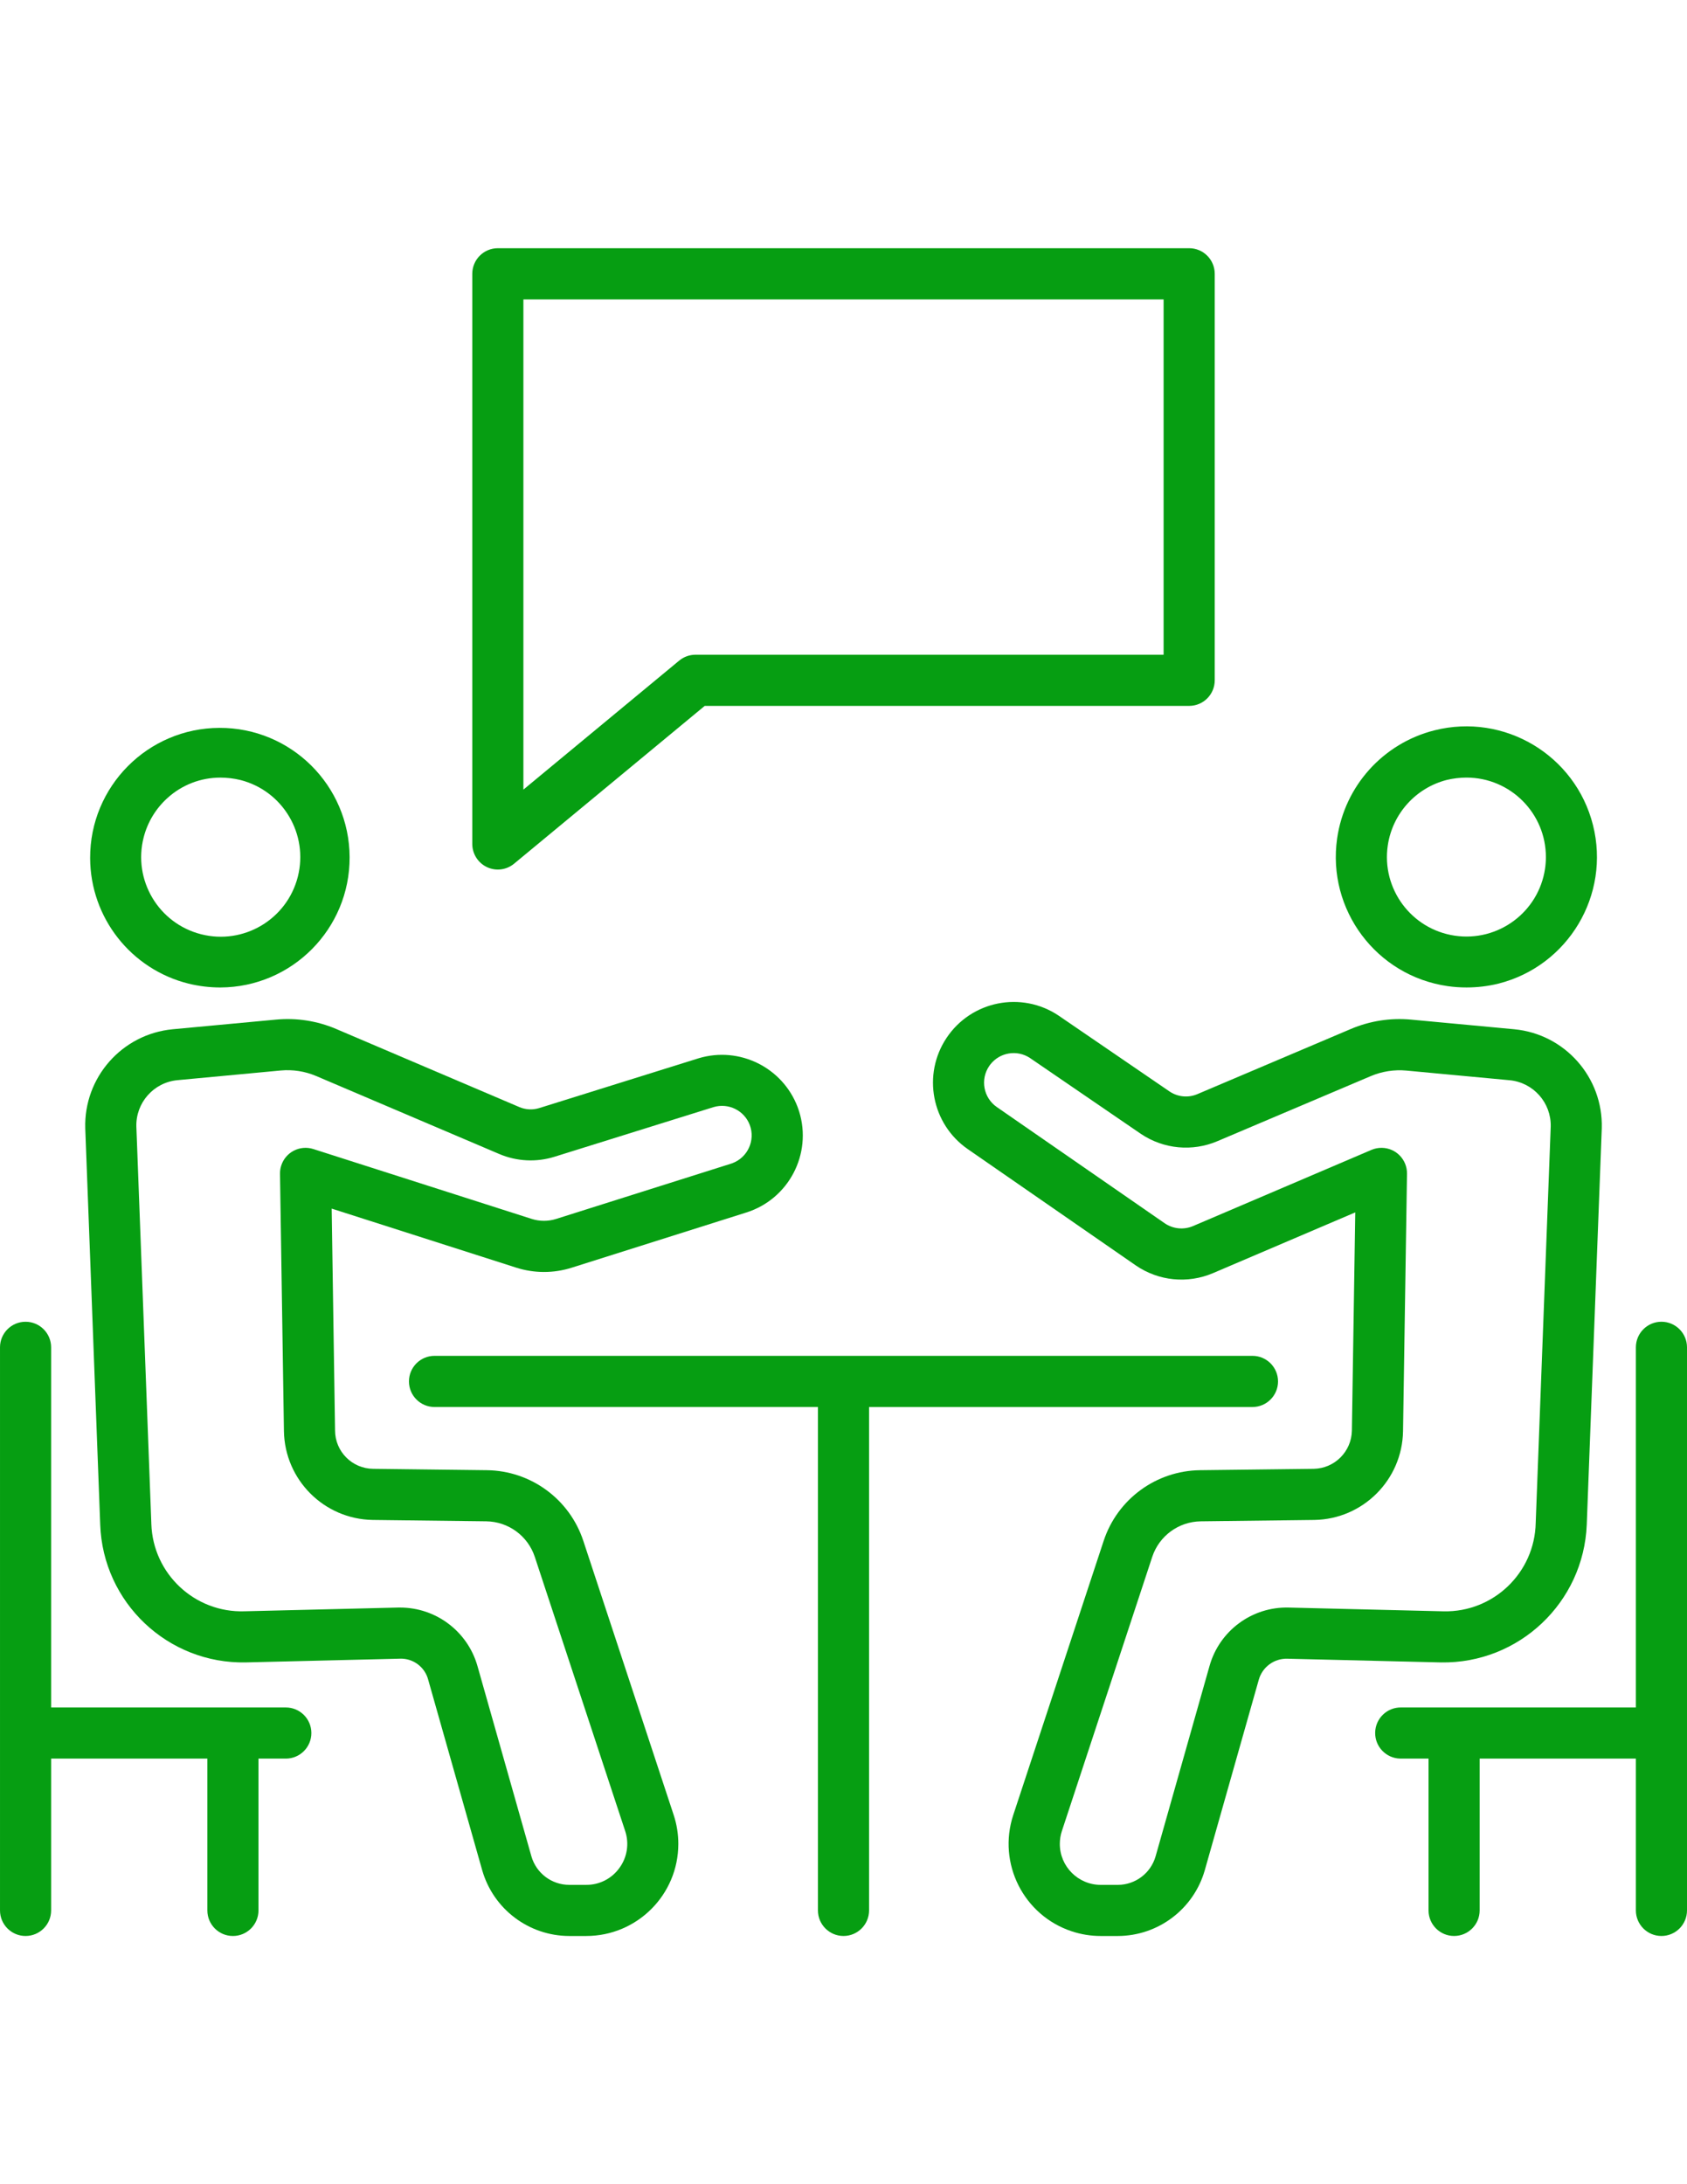
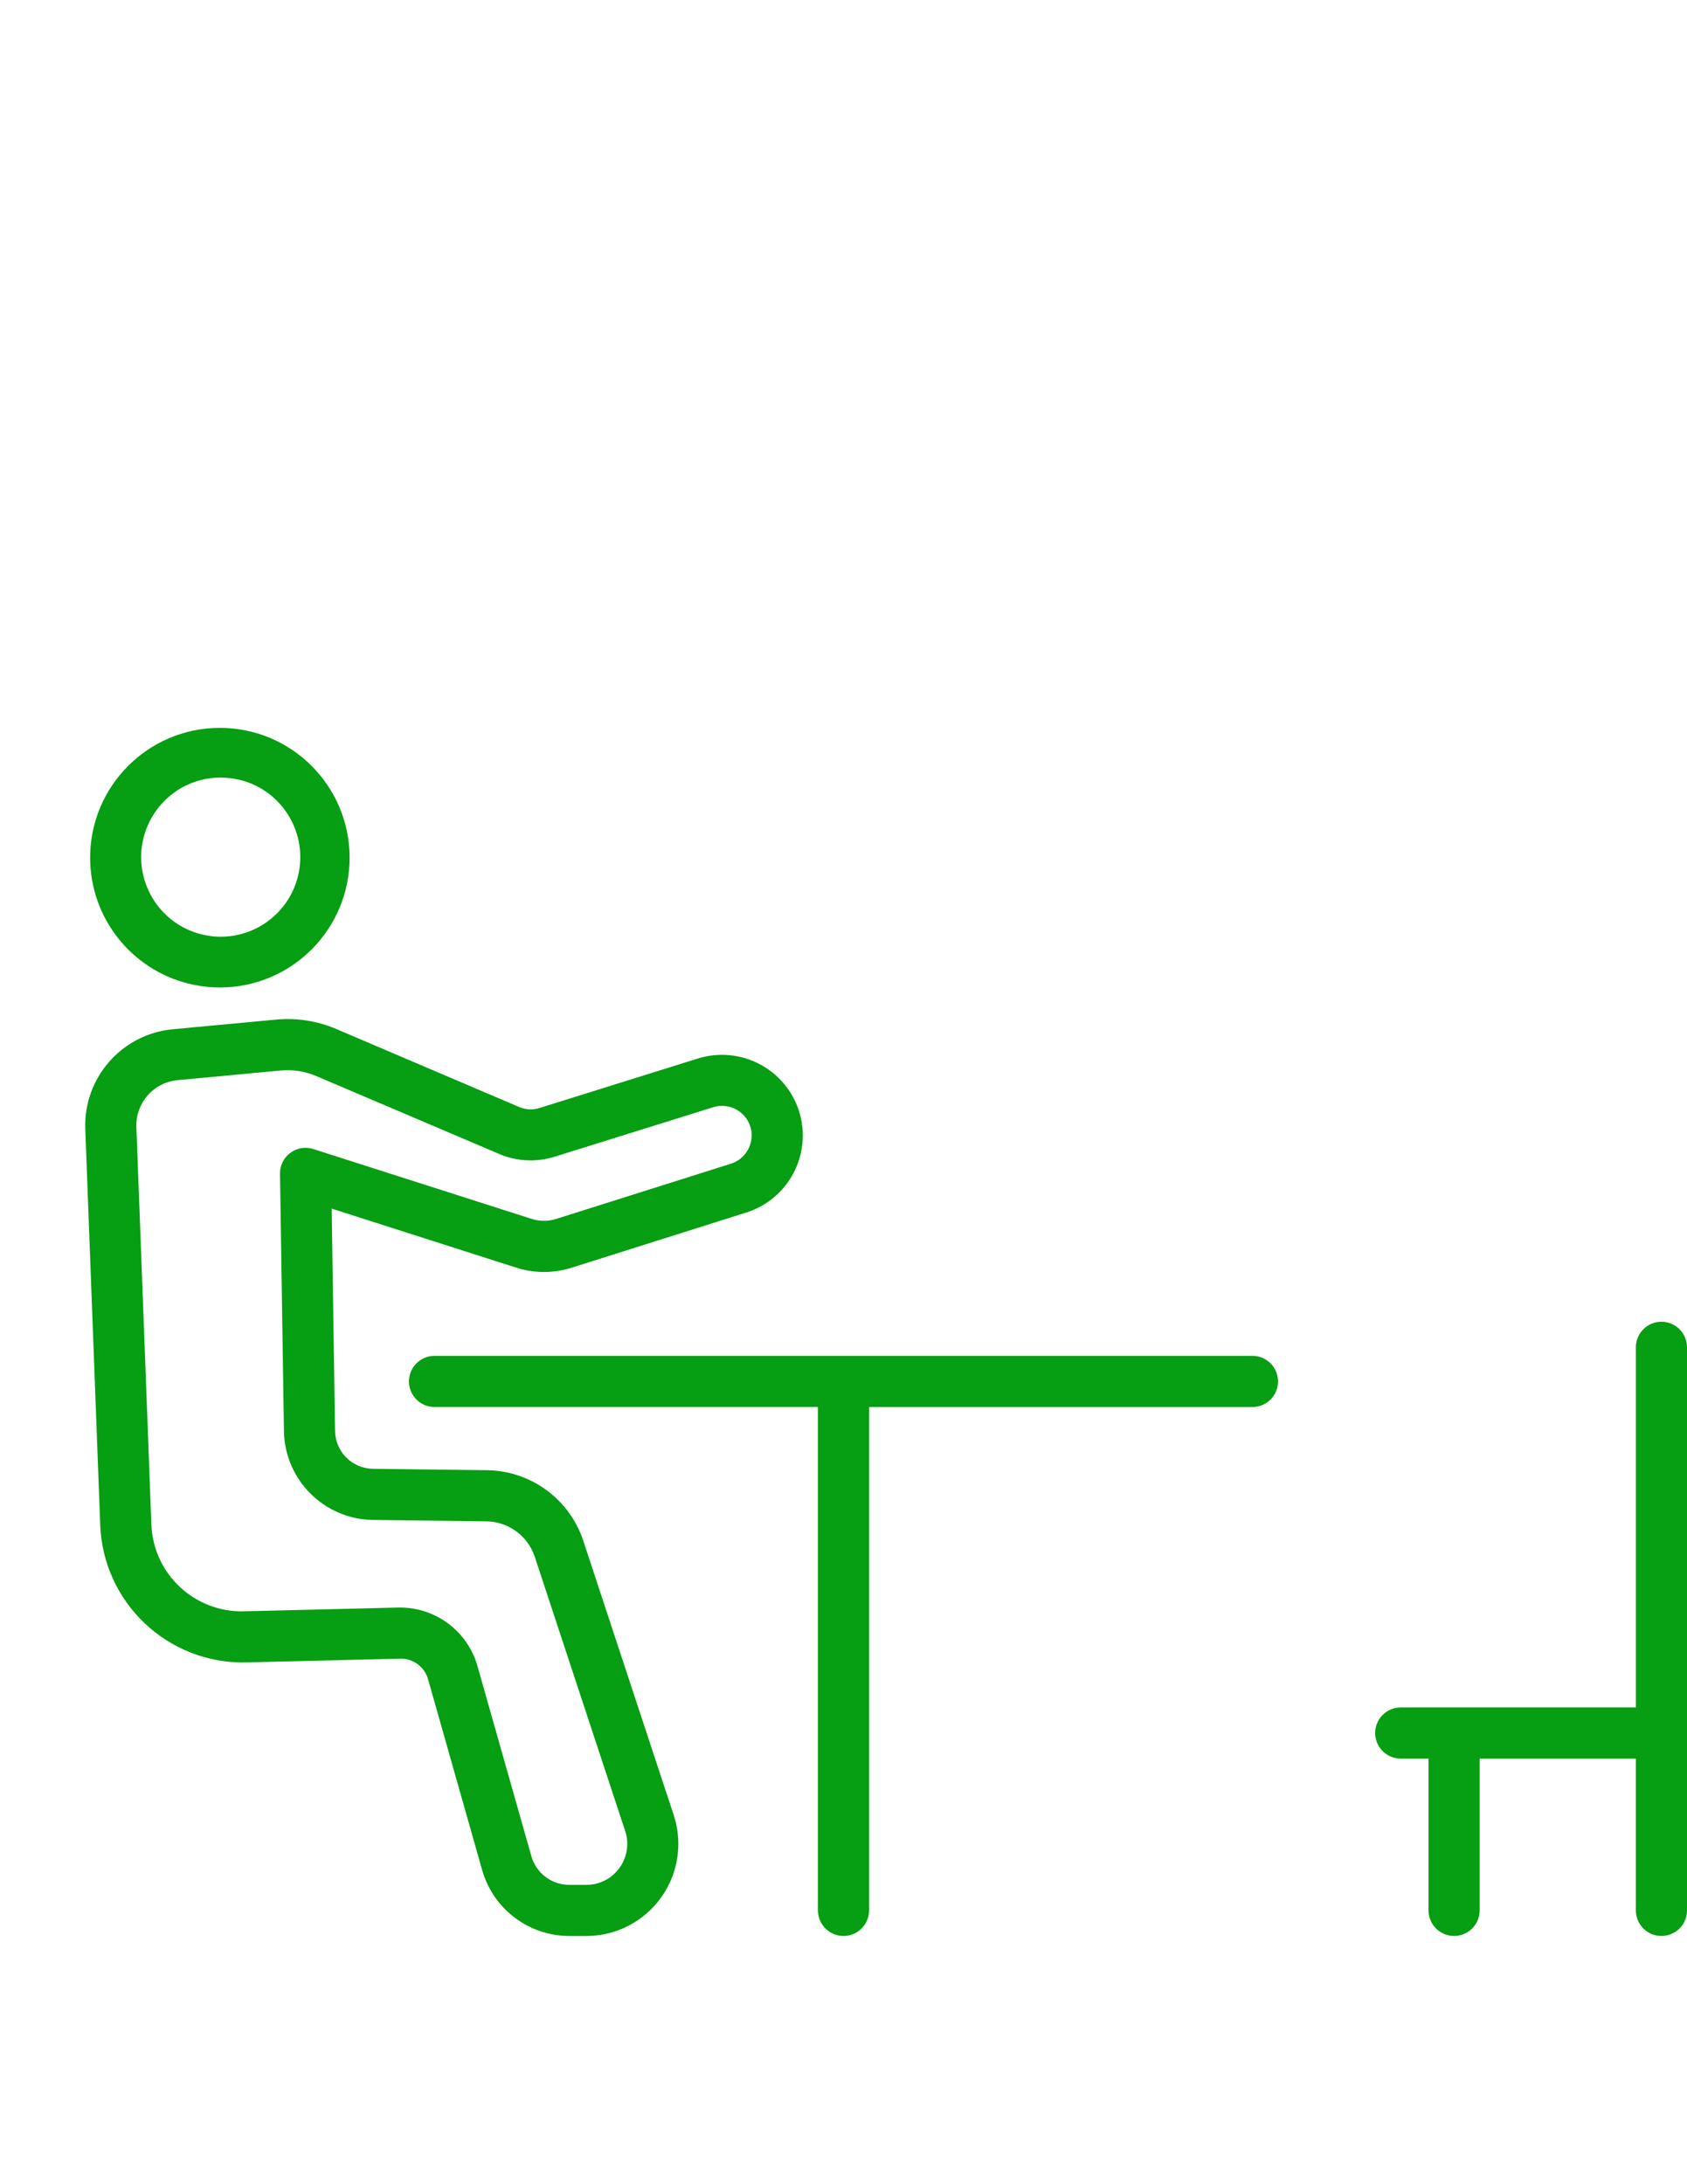
<svg xmlns="http://www.w3.org/2000/svg" version="1.1" id="Layer_1" x="0px" y="0px" width="612px" height="792px" viewBox="0 0 612 792" enable-background="new 0 0 612 792" xml:space="preserve">
  <title>services-icon-1</title>
-   <path fill="#069E12" d="M103.695,619.135H18.547V488.55c0-5.122-4.152-9.273-9.273-9.273c-5.122,0-9.273,4.151-9.273,9.273v204.172  c0,5.122,4.151,9.273,9.273,9.273c5.121,0,9.273-4.151,9.273-9.273v-55.043h56.677v55.047c0,5.121,4.152,9.272,9.273,9.272  s9.273-4.151,9.273-9.272v-55.047h9.924c5.12-0.004,9.268-4.159,9.264-9.28C112.953,623.284,108.809,619.14,103.695,619.135z" />
  <path fill="#069E12" d="M602.728,479.271c-5.121,0.005-9.271,4.157-9.274,9.278v130.585h-85.142  c-5.12-0.093-9.346,3.983-9.438,9.103c-0.093,5.12,3.982,9.346,9.103,9.438c0.112,0.002,0.224,0.002,0.336,0h9.924v55.046  c0,5.122,4.151,9.273,9.272,9.273c5.122,0,9.273-4.151,9.273-9.273v-55.043h56.672v55.047c0,5.121,4.151,9.272,9.273,9.272  c5.121,0,9.273-4.151,9.273-9.272V488.55C612,483.428,607.85,479.275,602.728,479.271z" />
  <path fill="#069E12" d="M463.636,500.912c0-5.12-4.148-9.272-9.27-9.278h-296.73c-5.123,0-9.276,4.153-9.276,9.276  c0,5.124,4.153,9.276,9.276,9.276l0,0h139.092v182.535c0,5.122,4.152,9.273,9.273,9.273s9.273-4.151,9.273-9.273V510.19h139.092  C459.488,510.185,463.636,506.032,463.636,500.912z" />
  <path fill="#069E12" d="M68.437,356.679c3.766,0.92,7.629,1.384,11.506,1.383c25.993-0.098,46.985-21.25,46.888-47.244  c-0.099-25.993-21.25-46.985-47.244-46.887c-25.993,0.098-46.985,21.25-46.888,47.244C32.781,332.739,47.506,351.489,68.437,356.679  z M60.756,289.359c5.259-4.773,12.109-7.411,19.211-7.396c2.441,0.003,4.874,0.296,7.246,0.872  c15.442,3.943,24.765,19.659,20.821,35.102s-19.659,24.765-35.102,20.821c-15.443-3.943-24.765-19.659-20.821-35.102  c1.408-5.515,4.416-10.49,8.645-14.3V289.359z" />
  <path fill="#069E12" d="M211.609,558.713c-4.995-15.136-19.052-25.426-34.988-25.612l-41.219-0.499  c-7.646-0.051-13.825-6.249-13.853-13.896l-1.224-80.46l66.928,21.402c6.537,2.097,13.563,2.109,20.107,0.036l63.29-19.997  c15.444-4.809,24.065-21.226,19.257-36.67c-0.165-0.531-0.346-1.059-0.542-1.58l0,0c-5.472-14.408-21.147-22.137-35.909-17.705  l-57.81,18.055c-2.383,0.747-4.955,0.619-7.252-0.361l-66.46-28.324c-6.867-2.925-14.356-4.089-21.787-3.388l-37.507,3.501  c-18.399,1.755-32.274,17.496-31.707,35.97l5.422,143.597c0.97,28.326,24.525,50.613,52.861,50.016l55.631-1.347  c4.913-0.28,9.333,2.971,10.526,7.745l19.56,68.966c4.039,14.079,16.896,23.796,31.543,23.838h6.193  c18.449,0.003,33.408-14.95,33.411-33.4c0.001-3.556-0.566-7.088-1.679-10.465L211.609,558.713z M224.72,677.309  c-2.773,3.884-7.262,6.178-12.034,6.15h-6.209c-6.358-0.018-11.94-4.234-13.697-10.346l-19.553-68.957  c-3.557-12.577-15.039-21.259-28.109-21.252h-0.71l-55.649,1.356c-18.084,0.613-33.241-13.55-33.855-31.634  c-0.005-0.16-0.009-0.319-0.013-0.479l-5.422-143.603c-0.255-8.674,6.269-16.056,14.908-16.87l37.491-3.51  c4.365-0.398,8.762,0.287,12.8,1.992l66.451,28.29c6.355,2.704,13.466,3.057,20.059,0.995l57.699-18.003  c5.4-1.604,11.125,1.228,13.127,6.493c2.081,5.568-0.746,11.768-6.313,13.849c-0.19,0.071-0.383,0.137-0.577,0.197l-63.342,20.01  c-2.888,0.917-5.987,0.917-8.874,0l-79.218-25.335c-4.876-1.563-10.097,1.122-11.66,5.998c-0.308,0.959-0.457,1.962-0.442,2.969  l1.426,93.33c0.305,17.646,14.533,31.88,32.18,32.19l41.218,0.499c8.017,0.101,15.088,5.274,17.607,12.886l32.791,99.423  C228.312,668.476,227.537,673.455,224.72,677.309z" />
-   <path fill="#069E12" d="M532.064,358.056c3.876,0.001,7.739-0.463,11.505-1.383c25.362-6.411,40.725-32.167,34.313-57.529  c-6.41-25.362-32.167-40.724-57.529-34.313c-18.605,4.703-32.534,20.168-35.272,39.162c-3.725,25.867,14.225,49.856,40.092,53.582  C527.454,357.902,529.758,358.063,532.064,358.056z M503.458,306.507c1.717-11.455,10.11-20.776,21.322-23.681  c2.378-0.577,4.815-0.87,7.262-0.873c15.921,0.033,28.801,12.967,28.769,28.888c-0.003,1.392-0.107,2.783-0.311,4.16  c-2.345,15.752-17.015,26.622-32.767,24.278c-15.753-2.344-26.622-17.014-24.278-32.767L503.458,306.507z" />
-   <path fill="#069E12" d="M575.635,552.847l5.446-143.722c0.521-18.456-13.353-34.157-31.732-35.91l-37.463-3.5  c-7.438-0.695-14.933,0.469-21.809,3.387l-55.668,23.621c-3.299,1.418-7.091,1.072-10.079-0.918l-40.319-27.559  c-13.447-8.982-31.63-5.362-40.612,8.085c-8.892,13.311-5.445,31.294,7.736,40.376l60.894,42.136  c8.252,5.677,18.837,6.729,28.045,2.788l51.579-22.014l-1.224,79.126c-0.134,7.59-6.25,13.715-13.841,13.858l-41.233,0.499  c-15.936,0.19-29.989,10.487-34.976,25.624l-32.797,99.41c-5.776,17.522,3.745,36.409,21.268,42.186  c3.381,1.115,6.919,1.682,10.479,1.68h6.194c14.646-0.038,27.503-9.753,31.539-23.831l19.554-68.954  c1.264-4.726,5.632-7.946,10.52-7.757l55.655,1.346C551.043,603.247,574.492,581.078,575.635,552.847z M438.767,604.147  l-19.547,68.966c-1.752,6.112-7.333,10.331-13.69,10.35h-6.2c-8.208-0.003-14.86-6.658-14.857-14.867  c0-1.577,0.252-3.146,0.745-4.644l32.778-99.413c2.513-7.613,9.579-12.794,17.596-12.898l41.233-0.499  c17.627-0.31,31.844-14.521,32.16-32.147l1.438-93.361c0.09-5.115-3.983-9.334-9.098-9.424c-1.309-0.023-2.606,0.23-3.81,0.746  l-64.703,27.616c-3.369,1.438-7.237,1.063-10.267-0.994l-60.895-42.136c-4.888-3.361-6.125-10.049-2.765-14.937  c0.112-0.163,0.229-0.324,0.351-0.48c3.427-4.439,9.693-5.491,14.382-2.415l40.315,27.568c8.199,5.503,18.625,6.487,27.709,2.616  l55.68-23.608c4.055-1.71,8.469-2.394,12.852-1.992l37.464,3.498c8.616,0.815,15.134,8.156,14.924,16.809l-5.447,143.722  c-0.378,18.079-15.341,32.429-33.419,32.051c-0.146-0.003-0.291-0.007-0.437-0.012l-55.692-1.355  C454.23,582.537,442.355,591.296,438.767,604.147z" />
-   <path fill="#069E12" d="M176.656,314.42c3.253,1.536,7.1,1.045,9.862-1.258l69.135-57.201h175.748  c5.122-0.003,9.271-4.156,9.271-9.278V99.275c-0.001-5.121-4.151-9.271-9.271-9.275H180.605c-5.121,0.003-9.271,4.154-9.275,9.275  v206.761C171.336,309.625,173.41,312.889,176.656,314.42z M189.873,108.553h232.254v128.856h-169.83  c-2.16,0.006-4.252,0.764-5.915,2.142l-56.509,46.766V108.553z" />
</svg>